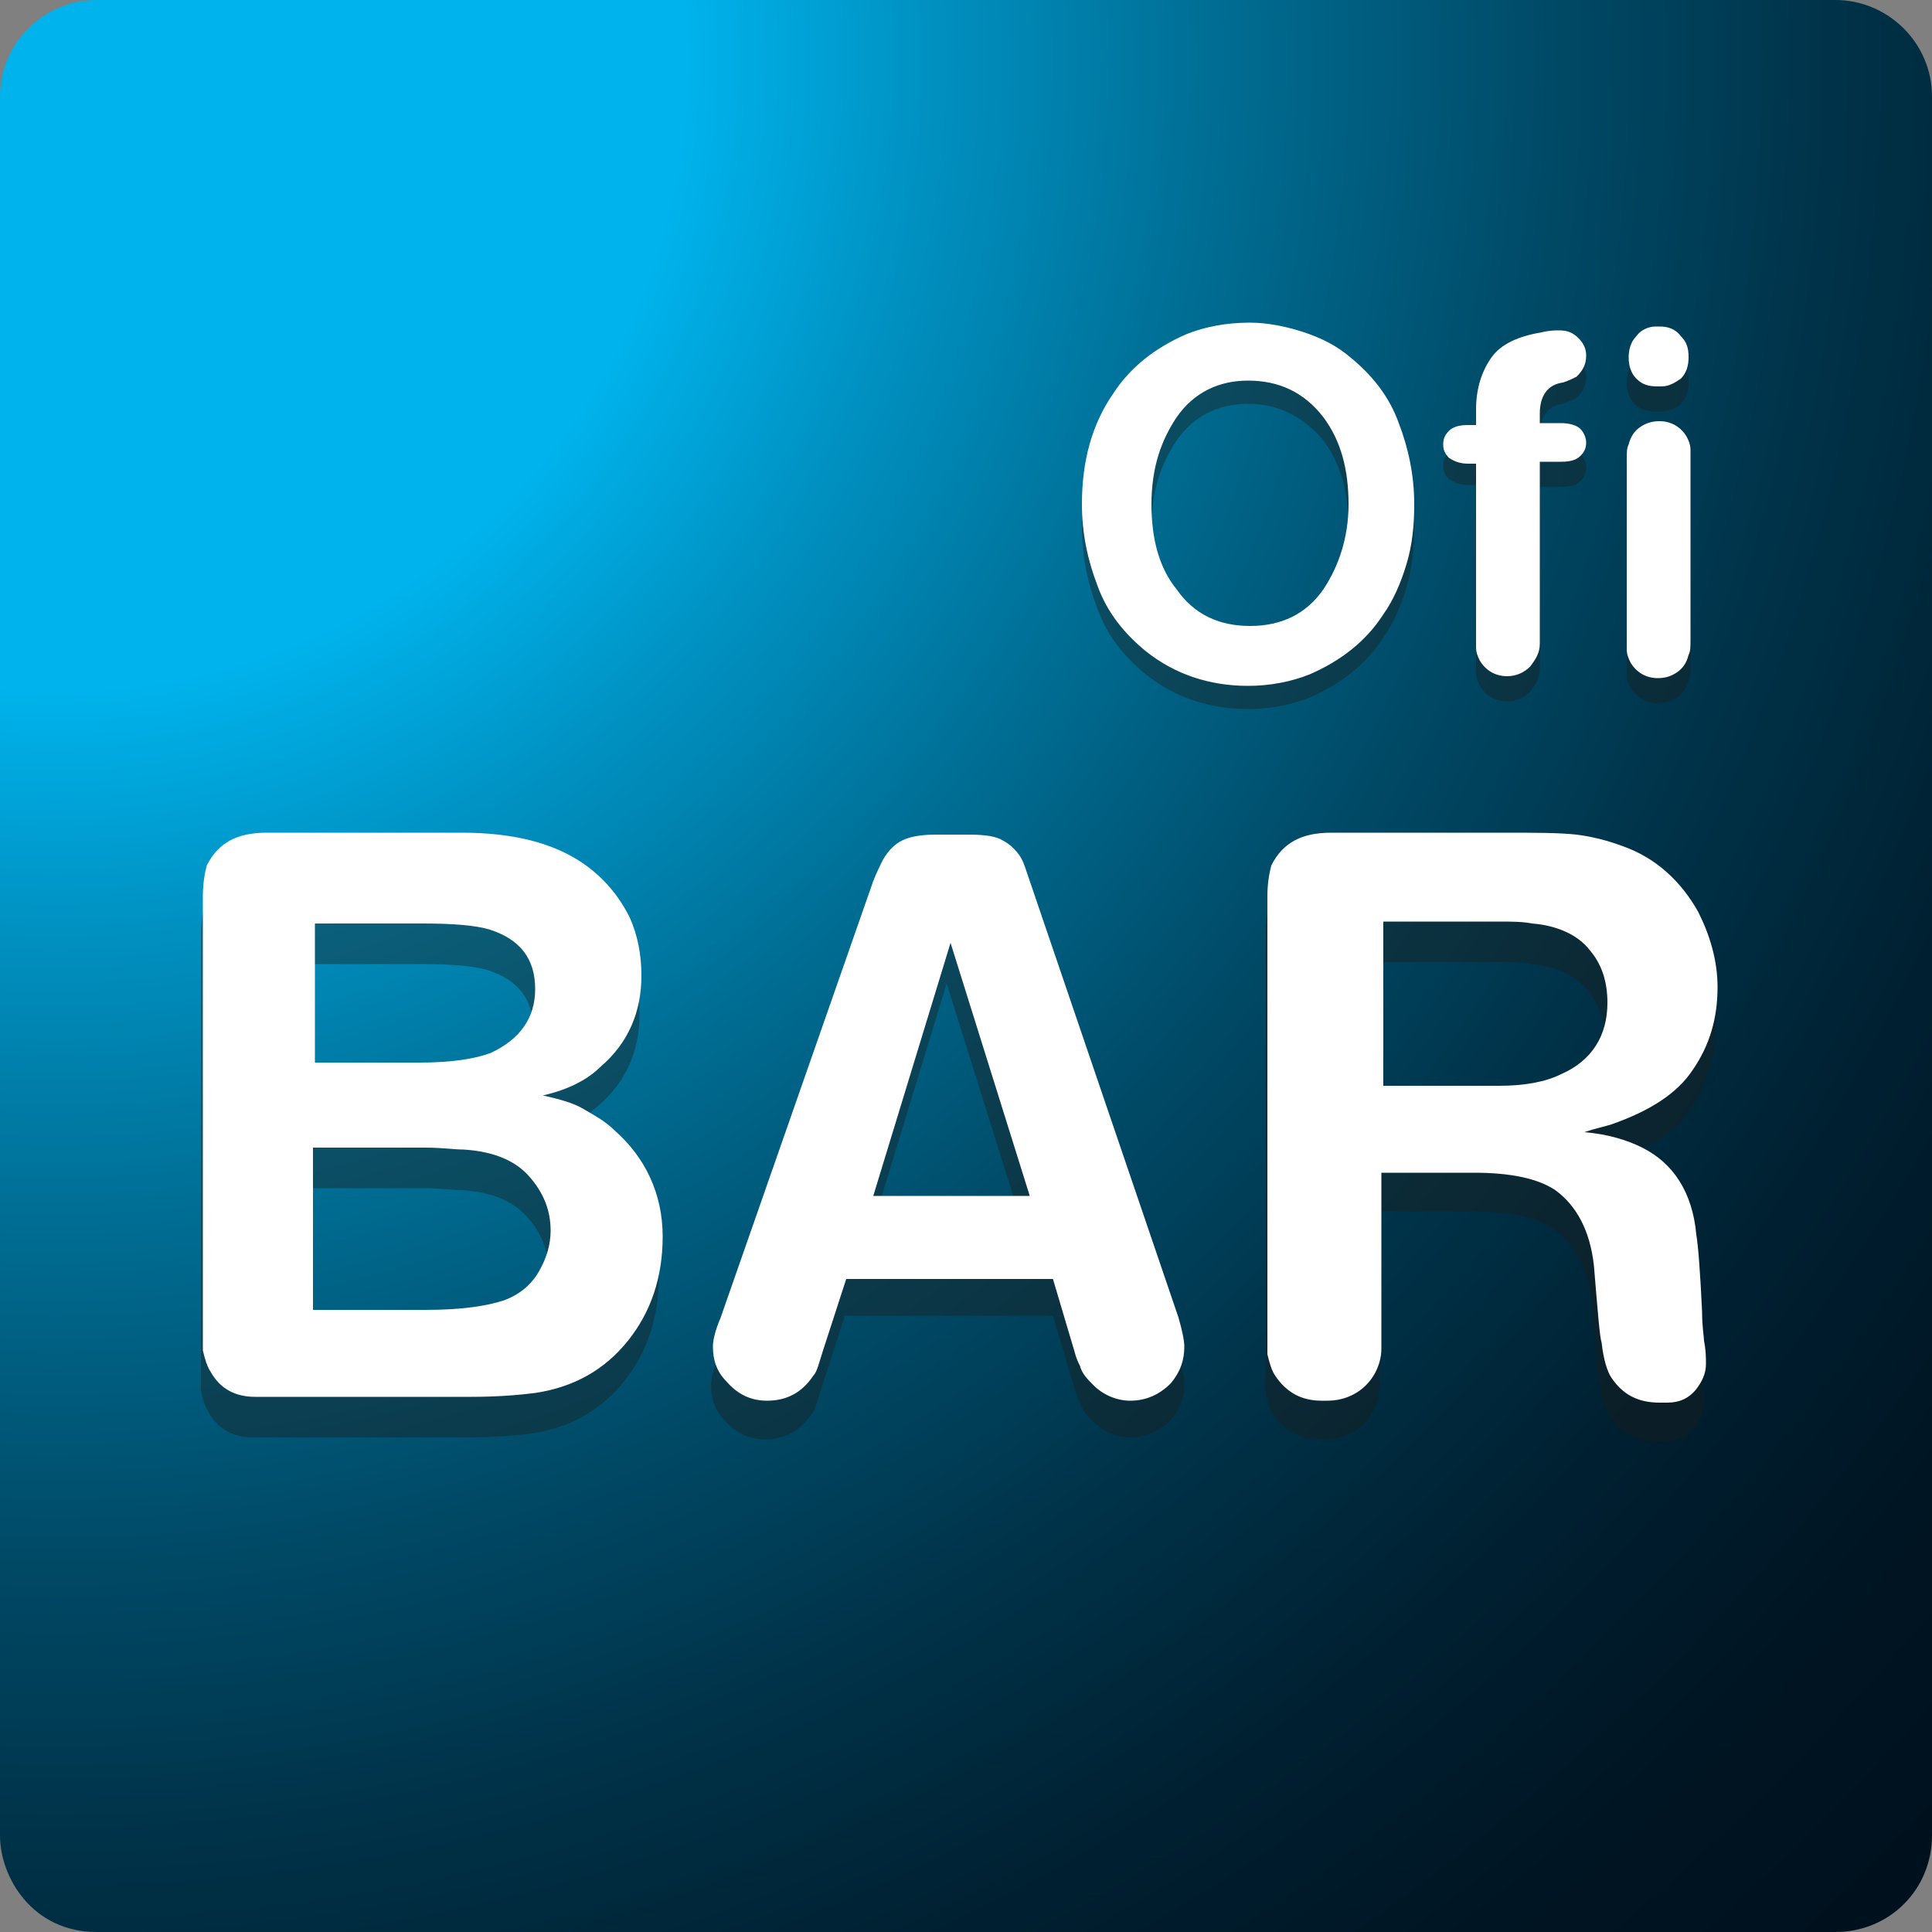
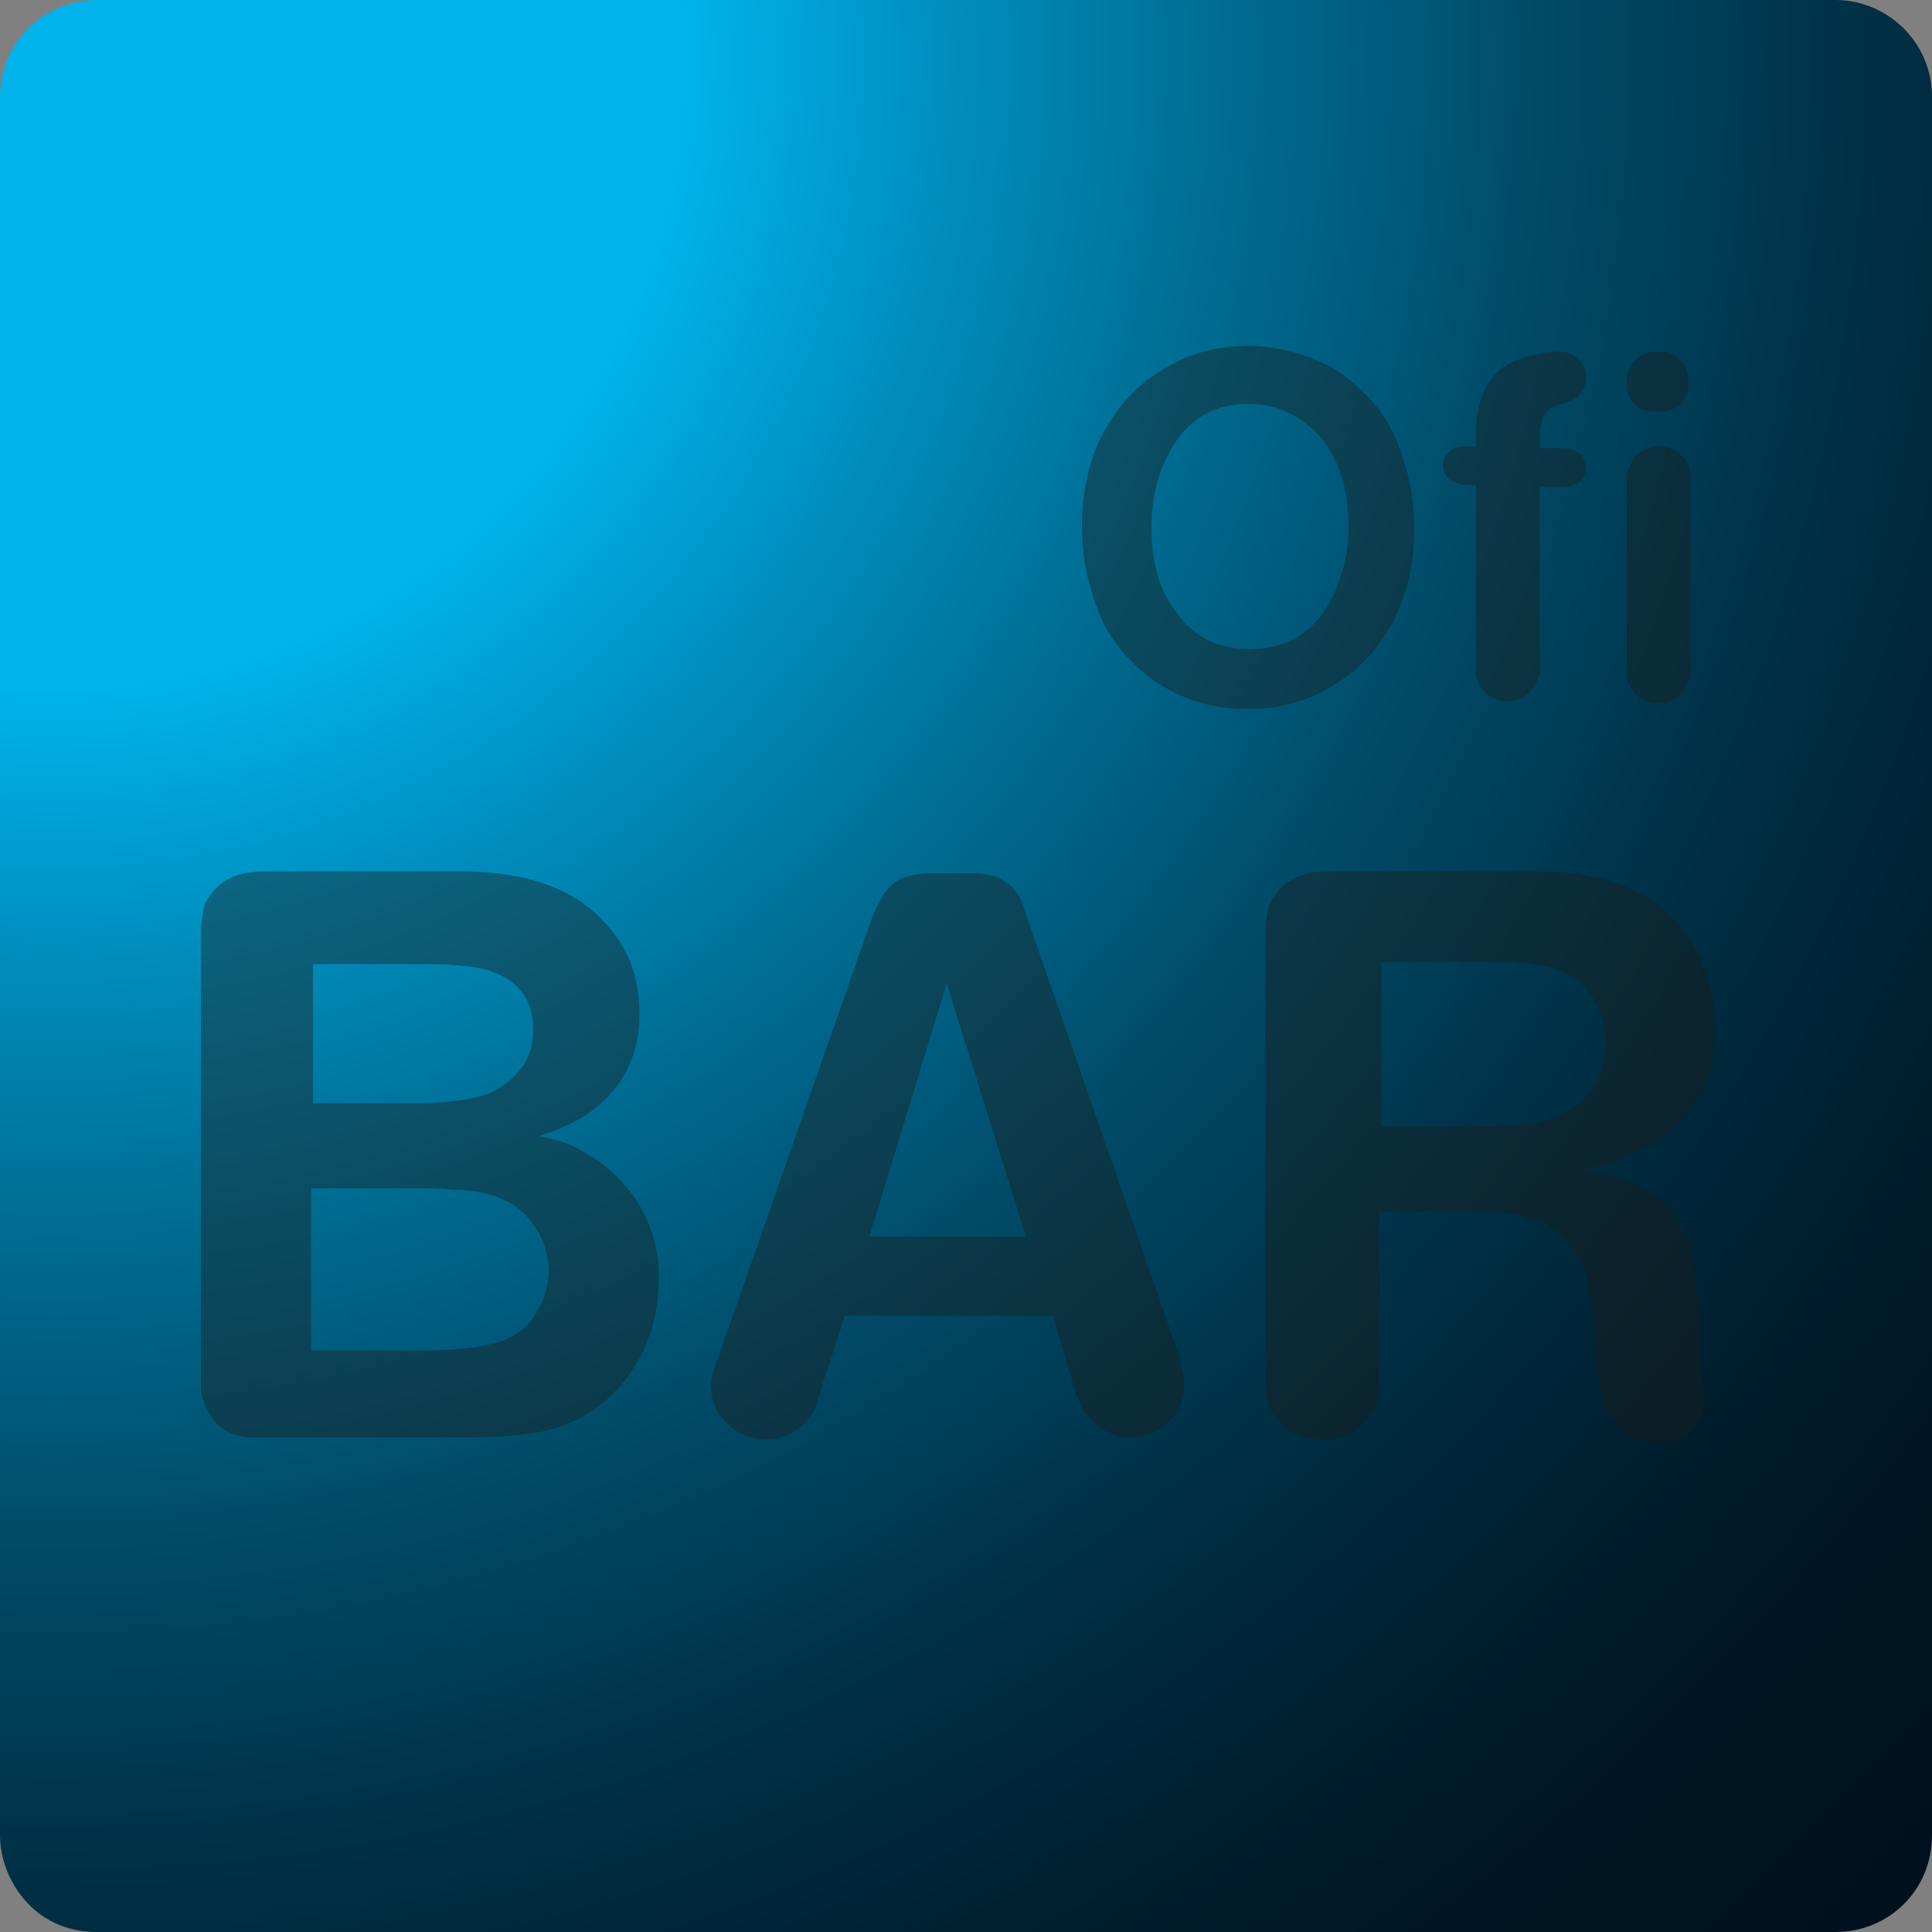
<svg xmlns="http://www.w3.org/2000/svg" version="1.1" id="Capa_1" x="0px" y="0px" viewBox="0 0 100 100" style="enable-background:new 0 0 100 100;" xml:space="preserve">
  <rect x="0" y="0" width="100" height="100" fill="#808080" stroke="none" />
  <style type="text/css">
	.st0{fill:url(#SVGID_1_);}
	.st1{opacity:0.4;fill:#1D1D1B;}
	.st2{fill:#FFFFFF;}
</style>
  <radialGradient id="SVGID_1_" cx="2.846" cy="-399.061" r="133.776" gradientTransform="matrix(1 0 0 -1 0 -396)" gradientUnits="userSpaceOnUse">
    <stop offset="0" style="stop-color:#00B3EC" />
    <stop offset="0.244" style="stop-color:#00B3EC" />
    <stop offset="0.331" style="stop-color:#0093C4" />
    <stop offset="0.453" style="stop-color:#006C92" />
    <stop offset="0.574" style="stop-color:#004B68" />
    <stop offset="0.691" style="stop-color:#003248" />
    <stop offset="0.803" style="stop-color:#002031" />
    <stop offset="0.908" style="stop-color:#001523" />
    <stop offset="1" style="stop-color:#00111E" />
  </radialGradient>
-   <path class="st0" d="M100,95c0,2.8-2.2,5-5,5H5c-3.3,0-5-2.8-5-5V5c0-2.8,2.3-5,5-5h90c2.7,0,5,2.2,5,5V95z" />
+   <path class="st0" d="M100,95c0,2.8-2.2,5-5,5H5c-3.3,0-5-2.8-5-5V5c0-2.8,2.3-5,5-5h90c2.7,0,5,2.2,5,5V95" />
  <path class="st1" d="M87.5,25.2v9.2c0,0.4,0,0.6-0.1,0.8c-0.1,0.4-0.3,0.7-0.6,0.9c-0.3,0.2-0.6,0.3-1,0.3c-0.6,0-1.1-0.3-1.4-0.8  c-0.1-0.2-0.2-0.4-0.2-0.7c0-0.1,0-0.3,0-0.6v-9.2c0-0.4,0-0.6,0.1-0.8c0.1-0.4,0.3-0.7,0.6-0.9c0.3-0.2,0.6-0.3,1-0.3  c0.6,0,1.1,0.3,1.4,0.8c0.1,0.2,0.2,0.4,0.2,0.7C87.5,24.7,87.5,24.9,87.5,25.2 M85.7,18.2h0.2c0.5,0,0.8,0.1,1.1,0.5  c0.3,0.3,0.4,0.6,0.4,1.1c0,0.4-0.1,0.8-0.4,1.1c-0.3,0.3-0.7,0.4-1.1,0.4h-0.2c-0.5,0-0.8-0.1-1.1-0.4c-0.3-0.3-0.4-0.7-0.4-1.1  c0-0.4,0.1-0.8,0.4-1.1C84.9,18.3,85.3,18.2,85.7,18.2 M79.7,23.2h1.1c0.4,0,0.8,0.1,1,0.3c0.2,0.2,0.3,0.5,0.3,0.7  c0,0.3-0.1,0.5-0.3,0.7c-0.2,0.2-0.5,0.3-1,0.3h-1.1v9.4c0,0.5-0.2,0.8-0.5,1.2c-0.3,0.3-0.7,0.5-1.2,0.5c-0.6,0-1.1-0.3-1.4-0.8  c-0.1-0.2-0.2-0.4-0.2-0.7c0-0.1,0-0.3,0-0.6v-9.1H76c-0.4,0-0.7-0.1-1-0.3c-0.2-0.2-0.3-0.4-0.3-0.7c0-0.3,0.1-0.5,0.3-0.7  c0.2-0.2,0.5-0.3,1-0.3h0.4v-0.8c0-1.1,0.3-2,0.8-2.7c0.5-0.7,1.4-1.1,2.6-1.3c0.4-0.1,0.7-0.1,0.9-0.1c0.4,0,0.7,0.1,1,0.4  c0.3,0.3,0.4,0.6,0.4,0.9c0,0.5-0.2,0.8-0.5,1.1c-0.2,0.1-0.4,0.2-0.7,0.3c-0.8,0.1-1.2,0.7-1.2,1.6V23.2z M64.6,20.9  c-1.5,0-2.8,0.6-3.7,1.9c-0.8,1.2-1.3,2.6-1.3,4.5c0,1.8,0.4,3.3,1.3,4.4c0.9,1.3,2.2,1.9,3.8,1.9c1.6,0,2.9-0.6,3.8-1.9  c0.8-1.2,1.3-2.7,1.3-4.4c0-1.8-0.4-3.3-1.3-4.5C67.5,21.6,66.2,20.9,64.6,20.9 M64.7,17.9c0.9,0,1.9,0.2,2.8,0.5  c0.9,0.3,1.7,0.7,2.4,1.3c1.1,0.9,2,2,2.5,3.4c0.5,1.3,0.8,2.7,0.8,4.2c0,1.1-0.1,2.1-0.4,3.1c-0.3,1-0.7,1.9-1.2,2.6  c-0.9,1.4-2.2,2.4-3.8,3.1c-1,0.4-2.1,0.6-3.2,0.6c-2,0-3.8-0.6-5.3-1.8c-1.1-0.9-2-2-2.5-3.4c-0.5-1.3-0.8-2.7-0.8-4.2  c0-2.2,0.5-4.1,1.6-5.7c0.9-1.4,2.2-2.4,3.8-3.1C62.4,18.1,63.5,17.9,64.7,17.9 M27.9,58.8c0.9,0.2,1.6,0.4,2.1,0.7  c0.5,0.3,1.1,0.6,1.6,1.1c1.6,1.4,2.5,3.3,2.5,5.5c0,2.1-0.6,3.9-1.8,5.4c-1.2,1.5-2.8,2.4-4.8,2.7c-0.8,0.1-1.9,0.2-3.3,0.2H13.1  c-1,0-1.8-0.4-2.3-1.3c-0.2-0.3-0.3-0.7-0.4-1.1c0-0.1,0-0.4,0-0.9V48.4c0-0.7,0.1-1.2,0.2-1.6c0.6-1.2,1.6-1.7,3.1-1.7h10.1  c2.6,0,4.7,0.5,6.3,1.6c1,0.7,1.8,1.6,2.4,2.8c0.4,0.9,0.6,1.9,0.6,3c0,1.9-0.7,3.5-2.1,4.7C30.2,57.9,29.2,58.4,27.9,58.8z   M16.2,57.1h5.4c1.7,0,2.9-0.2,3.7-0.5c1.5-0.7,2.3-1.8,2.3-3.3c0-1.6-0.8-2.6-2.4-3.1c-0.7-0.2-1.8-0.3-3.4-0.3h-5.6V57.1z   M16.2,69.9h5.7c1.9,0,3.2-0.2,4.1-0.5c0.8-0.3,1.4-0.8,1.8-1.5c0.4-0.7,0.6-1.4,0.6-2.1c0-1.1-0.4-2-1.1-2.8  c-0.7-0.8-1.8-1.3-3.4-1.4c-0.5,0-1.1-0.1-2-0.1h-5.8V69.9z M43.7,68.2l-1.2,3.7c-0.2,0.6-0.3,1.1-0.5,1.3c-0.6,0.9-1.4,1.3-2.4,1.3  c-0.8,0-1.5-0.3-2.1-1c-0.5-0.5-0.7-1.1-0.7-1.8c0-0.3,0.1-0.8,0.4-1.5l7.9-22.6c0.2-0.5,0.4-0.9,0.5-1.1c0.3-0.5,0.6-0.8,1-1  c0.4-0.2,1-0.3,1.7-0.3h1.8c0.8,0,1.4,0.1,1.7,0.3c0.4,0.2,0.8,0.6,1,1c0.1,0.2,0.2,0.5,0.4,1.1L61,70.1c0.2,0.7,0.3,1.2,0.3,1.5  c0,0.7-0.2,1.3-0.7,1.9c-0.6,0.6-1.3,0.9-2.1,0.9c-0.7,0-1.4-0.3-1.9-0.8c-0.3-0.3-0.6-0.6-0.7-1c-0.1-0.2-0.2-0.4-0.3-0.8l-1.1-3.7  H43.7z M45,64h8.1l-4.1-13.1L45,64z M71.4,62.6v9.2c0,0.7-0.3,1.4-0.8,1.9c-0.5,0.5-1.2,0.8-2,0.8h-0.3c-1,0-1.8-0.4-2.4-1.3  c-0.2-0.3-0.3-0.7-0.4-1.1c0-0.1,0-0.4,0-0.9V48.4c0-0.7,0.1-1.2,0.2-1.6c0.6-1.2,1.6-1.7,3.1-1.7h8.8c1.8,0,3,0,3.9,0.1  c0.8,0.1,1.6,0.3,2.4,0.6c1.7,0.6,3,1.8,3.9,3.4c0.6,1.2,1,2.5,1,3.9c0,1.6-0.4,3-1.3,4.3c-0.8,1.2-2.2,2.1-4.2,2.8  c-0.3,0.1-0.8,0.2-1.4,0.4c1.2,0.1,2.2,0.4,3,0.8c1.6,0.8,2.6,2.3,2.8,4.5c0.1,0.6,0.2,1.9,0.3,4c0,0.8,0.1,1.3,0.1,1.5  c0.1,0.5,0.1,0.9,0.1,1.2c0,0.5-0.2,0.9-0.5,1.3c-0.4,0.5-0.9,0.7-1.5,0.7h-0.4c-1.1,0-1.9-0.4-2.5-1.3c-0.2-0.3-0.4-0.9-0.5-1.8  c-0.1-0.3-0.2-1.6-0.4-4c-0.2-1.8-0.9-3.1-2-3.9c-0.9-0.6-2.3-0.9-4.2-0.9H71.4z M71.4,58.3h6.1c1.3,0,2.4-0.2,3.2-0.6  c1.6-0.7,2.4-2,2.4-3.7c0-1.1-0.3-2-0.9-2.7c-0.6-0.8-1.7-1.3-3-1.4c-0.5-0.1-1.1-0.1-1.7-0.1h-6V58.3z" />
-   <path class="st2" d="M87.5,23.9v9.2c0,0.4,0,0.6-0.1,0.8c-0.1,0.4-0.3,0.7-0.6,0.9c-0.3,0.2-0.6,0.3-1,0.3c-0.6,0-1.1-0.3-1.4-0.8  c-0.1-0.2-0.2-0.4-0.2-0.7c0-0.1,0-0.3,0-0.6v-9.2c0-0.4,0-0.6,0.1-0.8c0.1-0.4,0.3-0.7,0.6-0.9c0.3-0.2,0.6-0.3,1-0.3  c0.6,0,1.1,0.3,1.4,0.8c0.1,0.2,0.2,0.4,0.2,0.7C87.5,23.4,87.5,23.6,87.5,23.9 M85.7,16.9h0.2c0.4,0,0.8,0.1,1.1,0.5  c0.3,0.3,0.4,0.6,0.4,1.1c0,0.4-0.1,0.8-0.4,1.1C86.7,19.8,86.4,20,86,20h-0.2c-0.5,0-0.8-0.1-1.1-0.4c-0.3-0.3-0.4-0.7-0.4-1.1  c0-0.4,0.1-0.8,0.4-1.1C84.9,17.1,85.3,16.9,85.7,16.9 M79.7,21.9h1.1c0.4,0,0.8,0.1,1,0.3c0.2,0.2,0.3,0.5,0.3,0.7  c0,0.3-0.1,0.5-0.3,0.7c-0.2,0.2-0.5,0.3-1,0.3h-1.1v9.4c0,0.5-0.2,0.8-0.5,1.2c-0.3,0.3-0.7,0.5-1.2,0.5c-0.6,0-1.1-0.3-1.4-0.8  c-0.1-0.2-0.2-0.4-0.2-0.7c0-0.1,0-0.3,0-0.6V24H76c-0.4,0-0.7-0.1-1-0.3c-0.2-0.2-0.3-0.4-0.3-0.7c0-0.3,0.1-0.5,0.3-0.7  c0.2-0.2,0.5-0.3,1-0.3h0.4v-0.8c0-1.1,0.3-2,0.8-2.7c0.5-0.7,1.4-1.1,2.6-1.3c0.4-0.1,0.7-0.1,0.9-0.1c0.4,0,0.7,0.1,1,0.4  c0.3,0.3,0.4,0.6,0.4,0.9c0,0.5-0.2,0.8-0.5,1.1c-0.2,0.1-0.4,0.2-0.7,0.3c-0.8,0.1-1.2,0.7-1.2,1.6V21.9z M64.7,16.7  c0.9,0,1.9,0.2,2.8,0.5c0.9,0.3,1.7,0.7,2.4,1.3c1.1,0.9,2,2,2.5,3.4c0.5,1.3,0.8,2.7,0.8,4.2c0,1.1-0.1,2.1-0.4,3.1  c-0.3,1-0.7,1.9-1.2,2.6c-0.9,1.4-2.2,2.4-3.8,3.1c-1,0.4-2.1,0.6-3.2,0.6c-2,0-3.8-0.6-5.3-1.8c-1.1-0.9-2-2-2.5-3.4  c-0.5-1.3-0.8-2.7-0.8-4.2c0-2.2,0.5-4.1,1.6-5.7c0.9-1.4,2.2-2.4,3.8-3.1C62.4,16.9,63.5,16.7,64.7,16.7 M64.6,19.7  c-1.5,0-2.8,0.6-3.7,1.9c-0.8,1.2-1.3,2.6-1.3,4.5c0,1.8,0.4,3.3,1.3,4.4c0.9,1.3,2.2,1.9,3.8,1.9c1.6,0,2.9-0.6,3.8-1.9  c0.8-1.2,1.3-2.7,1.3-4.4c0-1.8-0.4-3.3-1.3-4.5C67.5,20.3,66.2,19.7,64.6,19.7 M28.1,56.7c0.9,0.2,1.6,0.4,2.1,0.7  c0.5,0.3,1.1,0.6,1.6,1.1c1.6,1.4,2.5,3.3,2.5,5.5c0,2.1-0.6,3.9-1.8,5.4c-1.2,1.5-2.8,2.4-4.8,2.7c-0.8,0.1-1.9,0.2-3.3,0.2H13.2  c-1,0-1.8-0.4-2.3-1.3c-0.2-0.3-0.3-0.7-0.4-1.1c0-0.1,0-0.4,0-0.9V46.4c0-0.7,0.1-1.2,0.2-1.6c0.6-1.2,1.6-1.7,3.1-1.7h10.1  c2.6,0,4.7,0.5,6.3,1.6c1,0.7,1.8,1.6,2.4,2.8c0.4,0.9,0.6,1.9,0.6,3c0,1.9-0.7,3.5-2.1,4.7C30.4,55.9,29.4,56.4,28.1,56.7z   M16.3,55h5.4c1.7,0,2.9-0.2,3.7-0.5c1.5-0.7,2.3-1.8,2.3-3.3c0-1.6-0.8-2.6-2.4-3.1c-0.7-0.2-1.8-0.3-3.4-0.3h-5.6V55z M16.3,67.8  H22c1.9,0,3.2-0.2,4.1-0.5c0.8-0.3,1.4-0.8,1.8-1.5c0.4-0.7,0.6-1.4,0.6-2.1c0-1.1-0.4-2-1.1-2.8c-0.7-0.8-1.8-1.3-3.4-1.4  c-0.5,0-1.1-0.1-2-0.1h-5.8V67.8z M43.8,66.2l-1.2,3.7c-0.2,0.6-0.3,1.1-0.5,1.3c-0.6,0.9-1.4,1.3-2.4,1.3c-0.8,0-1.5-0.3-2.1-1  c-0.5-0.5-0.7-1.1-0.7-1.8c0-0.3,0.1-0.8,0.4-1.5l7.9-22.6c0.2-0.5,0.4-0.9,0.5-1.1c0.3-0.5,0.6-0.8,1-1c0.4-0.2,1-0.3,1.7-0.3h1.8  c0.8,0,1.4,0.1,1.7,0.3c0.4,0.2,0.8,0.6,1,1c0.1,0.2,0.2,0.5,0.4,1.1l7.7,22.6c0.2,0.7,0.3,1.2,0.3,1.5c0,0.7-0.2,1.3-0.7,1.9  c-0.6,0.6-1.3,0.9-2.1,0.9c-0.7,0-1.4-0.3-1.9-0.8c-0.3-0.3-0.6-0.6-0.7-1c-0.1-0.2-0.2-0.4-0.3-0.8l-1.1-3.7H43.8z M45.2,61.9h8.1  l-4.1-13.1L45.2,61.9z M71.5,60.6v9.2c0,0.7-0.3,1.4-0.8,1.9c-0.5,0.5-1.2,0.8-2,0.8h-0.3c-1,0-1.8-0.4-2.4-1.3  c-0.2-0.3-0.3-0.7-0.4-1.1c0-0.1,0-0.4,0-0.9V46.4c0-0.7,0.1-1.2,0.2-1.6c0.6-1.2,1.6-1.7,3.1-1.7h8.8c1.8,0,3,0,3.9,0.1  c0.8,0.1,1.6,0.3,2.4,0.6c1.7,0.6,3,1.8,3.9,3.4c0.6,1.2,1,2.5,1,3.9c0,1.6-0.4,3-1.3,4.3c-0.8,1.2-2.2,2.1-4.2,2.8  c-0.3,0.1-0.8,0.2-1.4,0.4c1.2,0.1,2.2,0.4,3,0.8c1.6,0.8,2.6,2.3,2.8,4.5c0.1,0.6,0.2,1.9,0.3,4c0,0.8,0.1,1.3,0.1,1.5  c0.1,0.5,0.1,0.9,0.1,1.2c0,0.5-0.2,0.9-0.5,1.3c-0.4,0.5-0.9,0.7-1.5,0.7h-0.4c-1.1,0-1.9-0.4-2.5-1.3c-0.2-0.3-0.4-0.9-0.5-1.8  c-0.1-0.3-0.2-1.6-0.4-4c-0.2-1.8-0.9-3.1-2-3.9c-0.9-0.6-2.3-0.9-4.2-0.9H71.5z M71.5,56.2h6.1c1.3,0,2.4-0.2,3.2-0.6  c1.6-0.7,2.4-2,2.4-3.7c0-1.1-0.3-2-0.9-2.7c-0.6-0.8-1.7-1.3-3-1.4c-0.5-0.1-1.1-0.1-1.7-0.1h-6V56.2z" />
</svg>